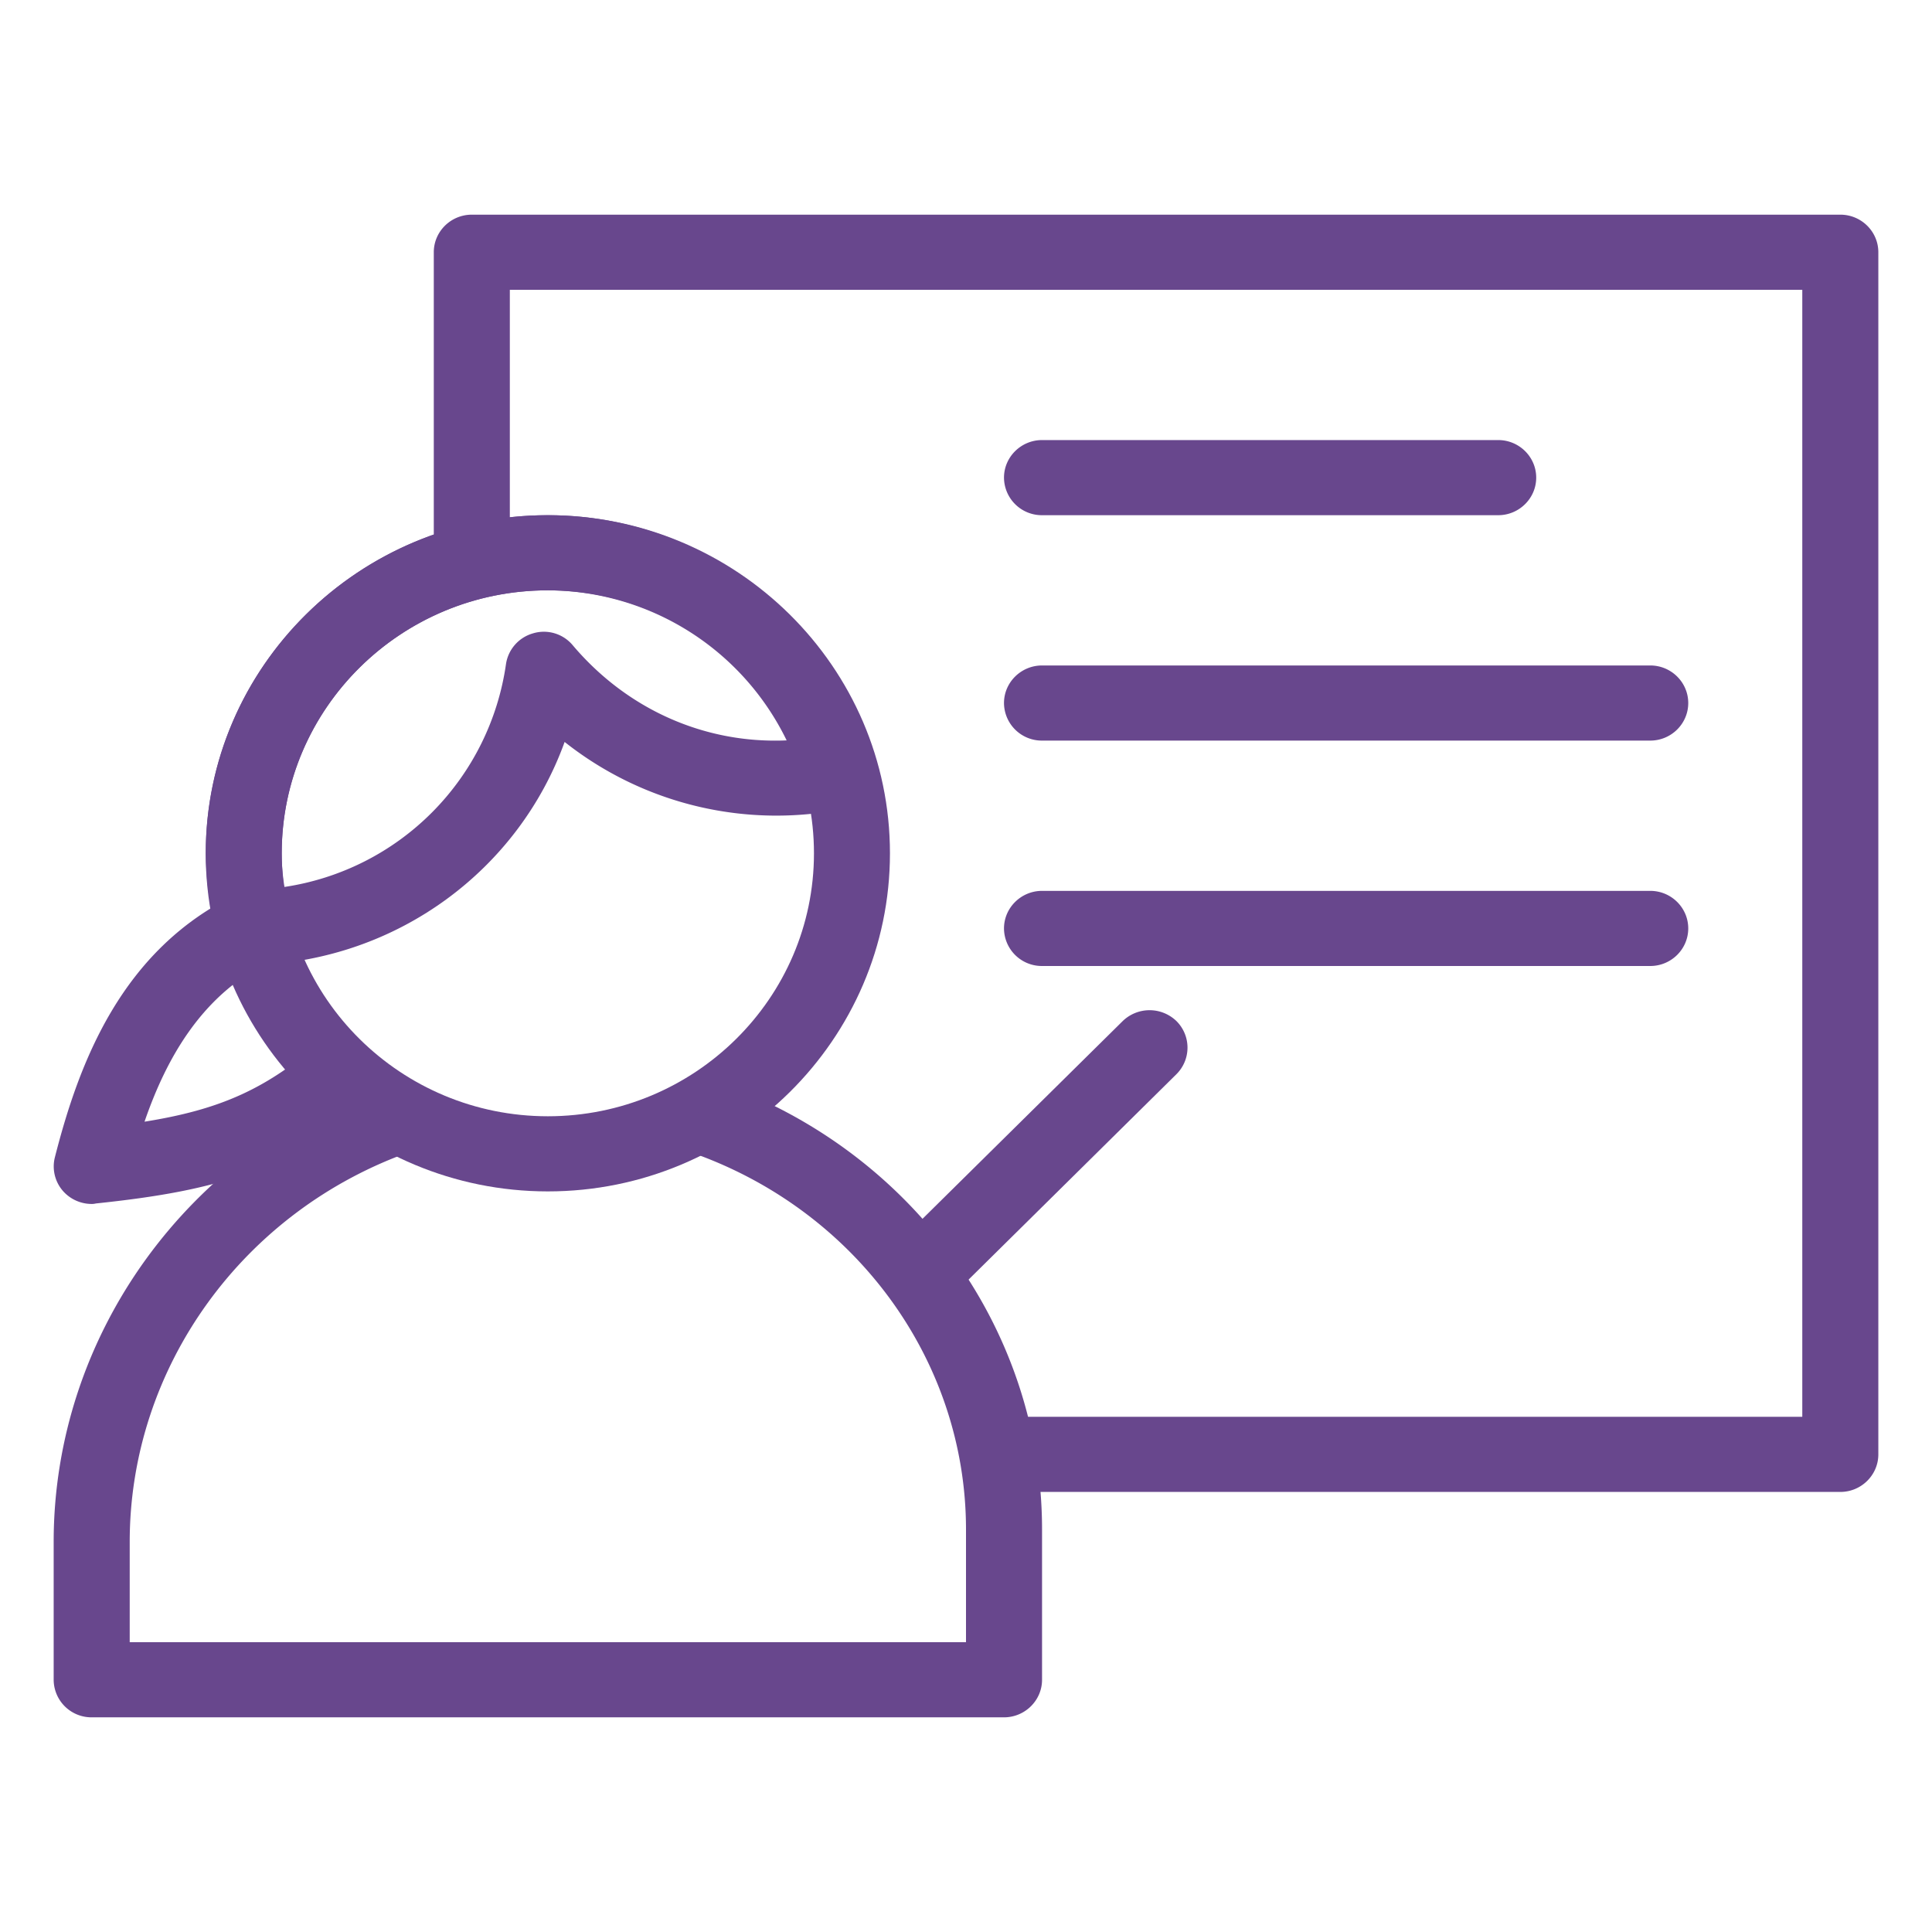
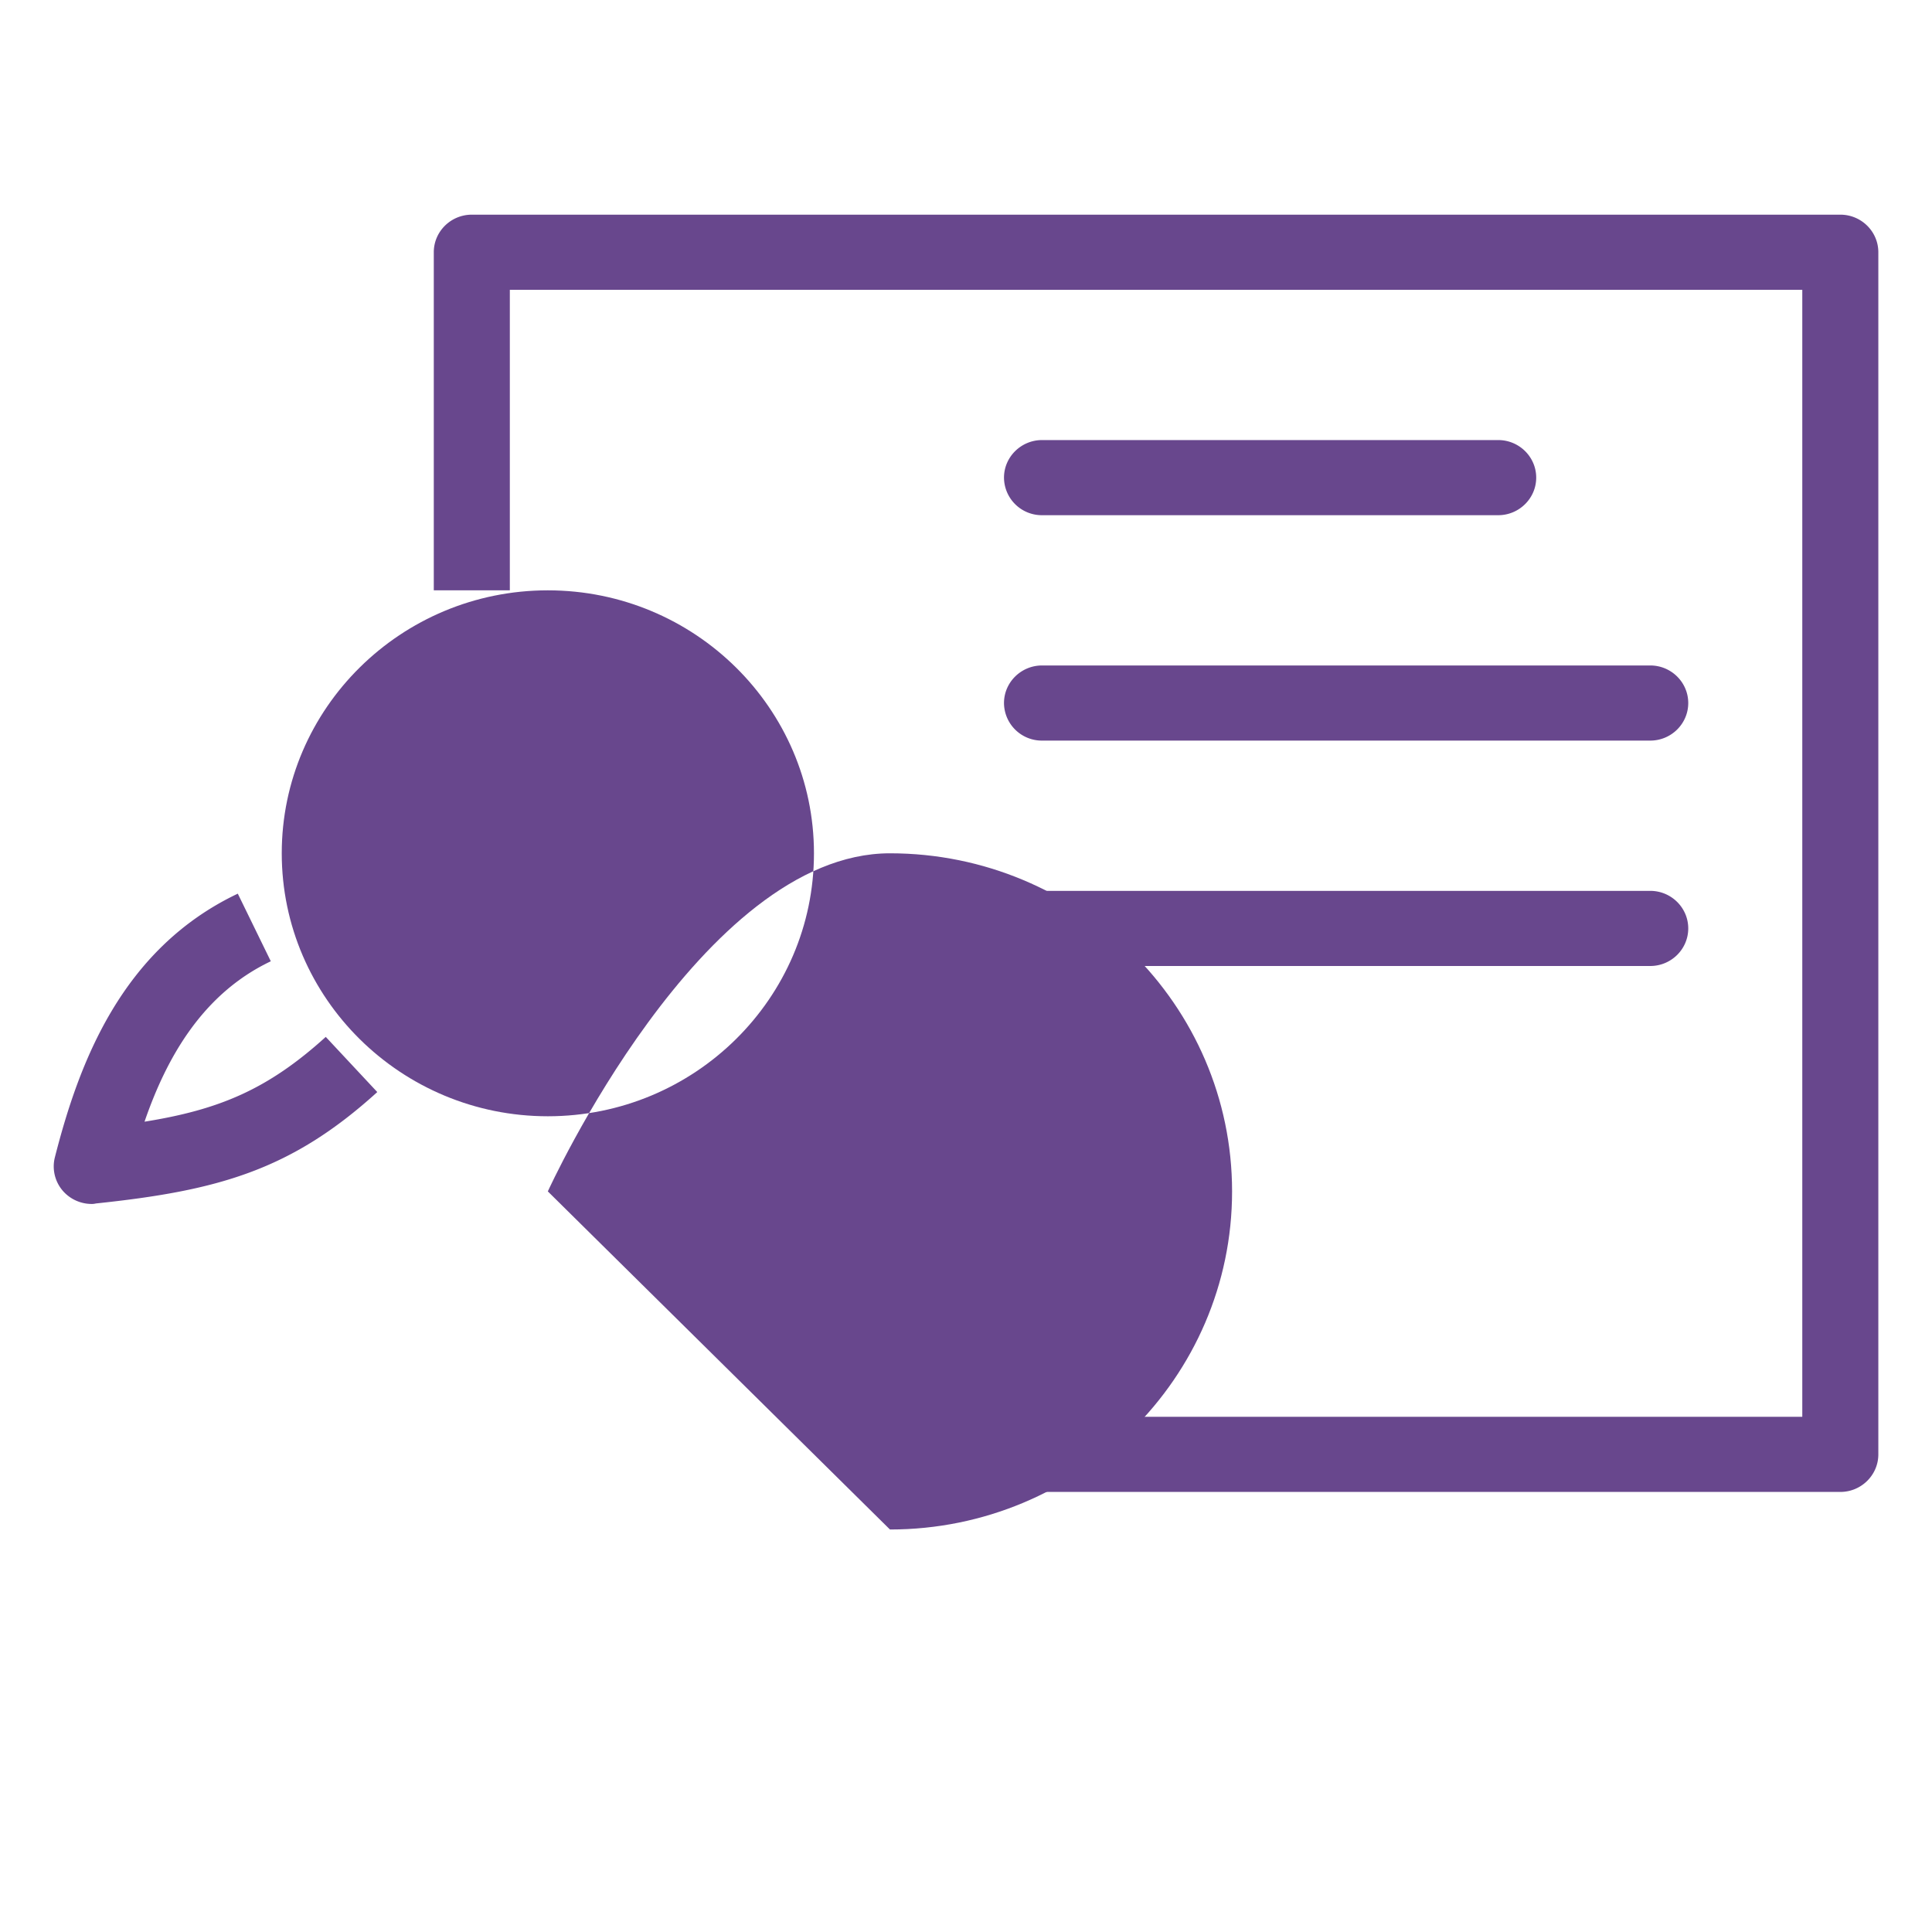
<svg xmlns="http://www.w3.org/2000/svg" width="36" height="36">
  <g fill="#68478D">
-     <path d="M10.208 22.2c-3.514 0-6.375-2.828-6.375-6.3s2.86-6.3 6.375-6.3 6.375 2.828 6.375 6.3-2.86 6.3-6.375 6.3zm0-11.2c-2.734 0-4.958 2.198-4.958 4.9 0 2.702 2.224 4.9 4.958 4.9 2.735 0 4.959-2.198 4.959-4.9 0-2.702-2.224-4.9-4.959-4.9z" />
-     <path d="M18.708 32h-17A.704.704 0 0 1 1 31.3v-2.568c0-3.848 2.495-7.306 6.21-8.604l.471 1.32c-3.15 1.1-5.264 4.027-5.264 7.283V30.6H18v-2.1c0-3.18-2.1-6.02-5.229-7.064l.453-1.326c3.704 1.237 6.193 4.609 6.193 8.39v2.8c0 .386-.32.7-.709.7zM4.738 17.982a.705.705 0 0 1-.687-.527 6.147 6.147 0 0 1-.216-1.555c0-3.47 2.86-6.3 6.375-6.3 2.819 0 5.332 1.887 6.108 4.584a.692.692 0 0 1-.075.553.704.704 0 0 1-.46.323 6.355 6.355 0 0 1-5.262-1.235c-.86 2.383-3.113 4.063-5.758 4.157h-.026zM10.207 11c-2.734 0-4.958 2.198-4.958 4.9 0 .203.017.407.051.627a4.9 4.9 0 0 0 4.128-4.15.703.703 0 0 1 .506-.576.7.7 0 0 1 .738.222c1 1.182 2.442 1.84 3.986 1.773A4.967 4.967 0 0 0 10.21 11z" />
+     <path d="M10.208 22.2s2.86-6.3 6.375-6.3 6.375 2.828 6.375 6.3-2.86 6.3-6.375 6.3zm0-11.2c-2.734 0-4.958 2.198-4.958 4.9 0 2.702 2.224 4.9 4.958 4.9 2.735 0 4.959-2.198 4.959-4.9 0-2.702-2.224-4.9-4.959-4.9z" />
    <path d="M1.708 22.434a.714.714 0 0 1-.534-.241c-.151-.172-.208-.409-.151-.63.445-1.744 1.235-3.878 3.408-4.911l.615 1.26c-1.276.607-1.945 1.803-2.353 2.989 1.39-.223 2.296-.6 3.377-1.58l.96 1.028c-1.61 1.462-2.974 1.837-5.244 2.076a.302.302 0 0 1-.078.009zM34.292 27.8H18v-1.4h15.583v-21H9.5V11H8.083V4.7c0-.386.318-.7.709-.7h25.5c.39 0 .708.314.708.7v22.4c0 .386-.319.7-.708.7z" />
    <path d="M27.917 9.6h-8.5a.705.705 0 0 1-.709-.7c0-.386.32-.7.709-.7h8.5c.39 0 .708.314.708.7 0 .386-.319.7-.708.7zm2.833 4.2H19.417a.705.705 0 0 1-.709-.7c0-.386.32-.7.709-.7H30.75c.39 0 .708.314.708.7 0 .386-.318.7-.708.7zm0 4.2H19.417a.705.705 0 0 1-.709-.7c0-.386.32-.7.709-.7H30.75c.39 0 .708.314.708.7 0 .386-.318.7-.708.7zm-13.337 6.18a.716.716 0 0 1-.501-.205.695.695 0 0 1 0-.99l4.008-3.959a.72.72 0 0 1 1.001 0 .697.697 0 0 1 0 .99l-4.007 3.96a.71.71 0 0 1-.5.204z" />
  </g>
</svg>